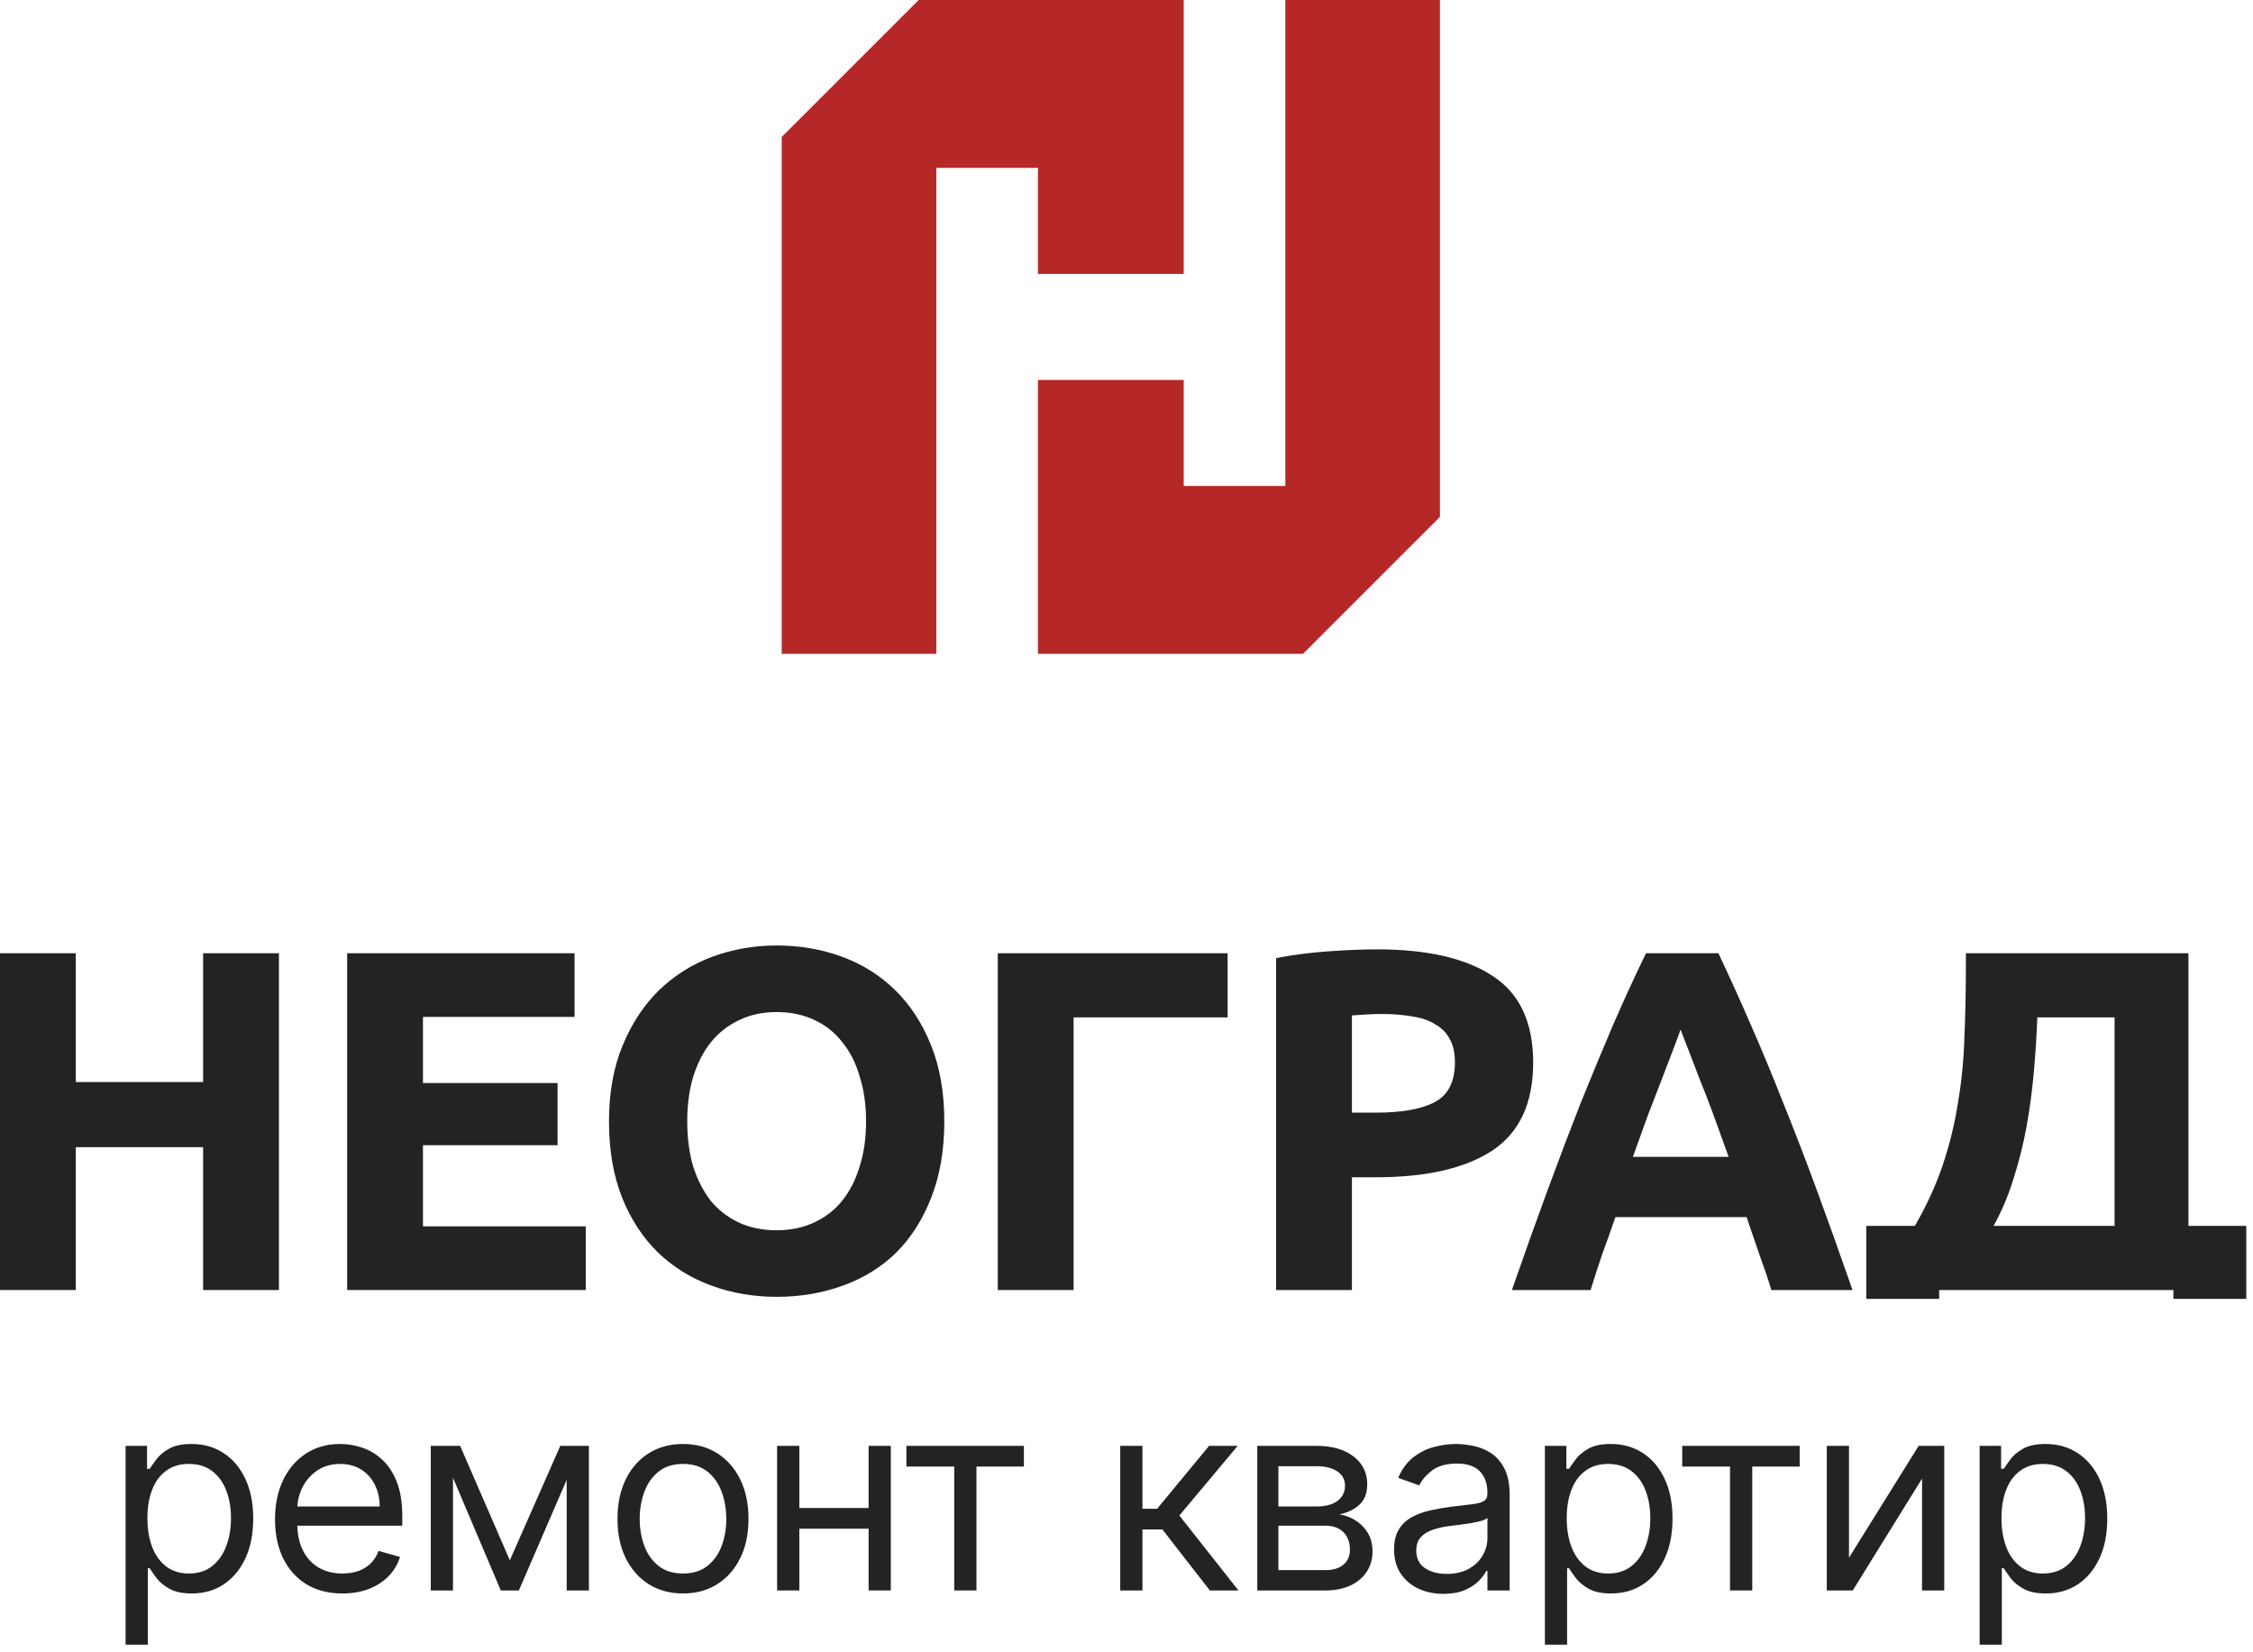
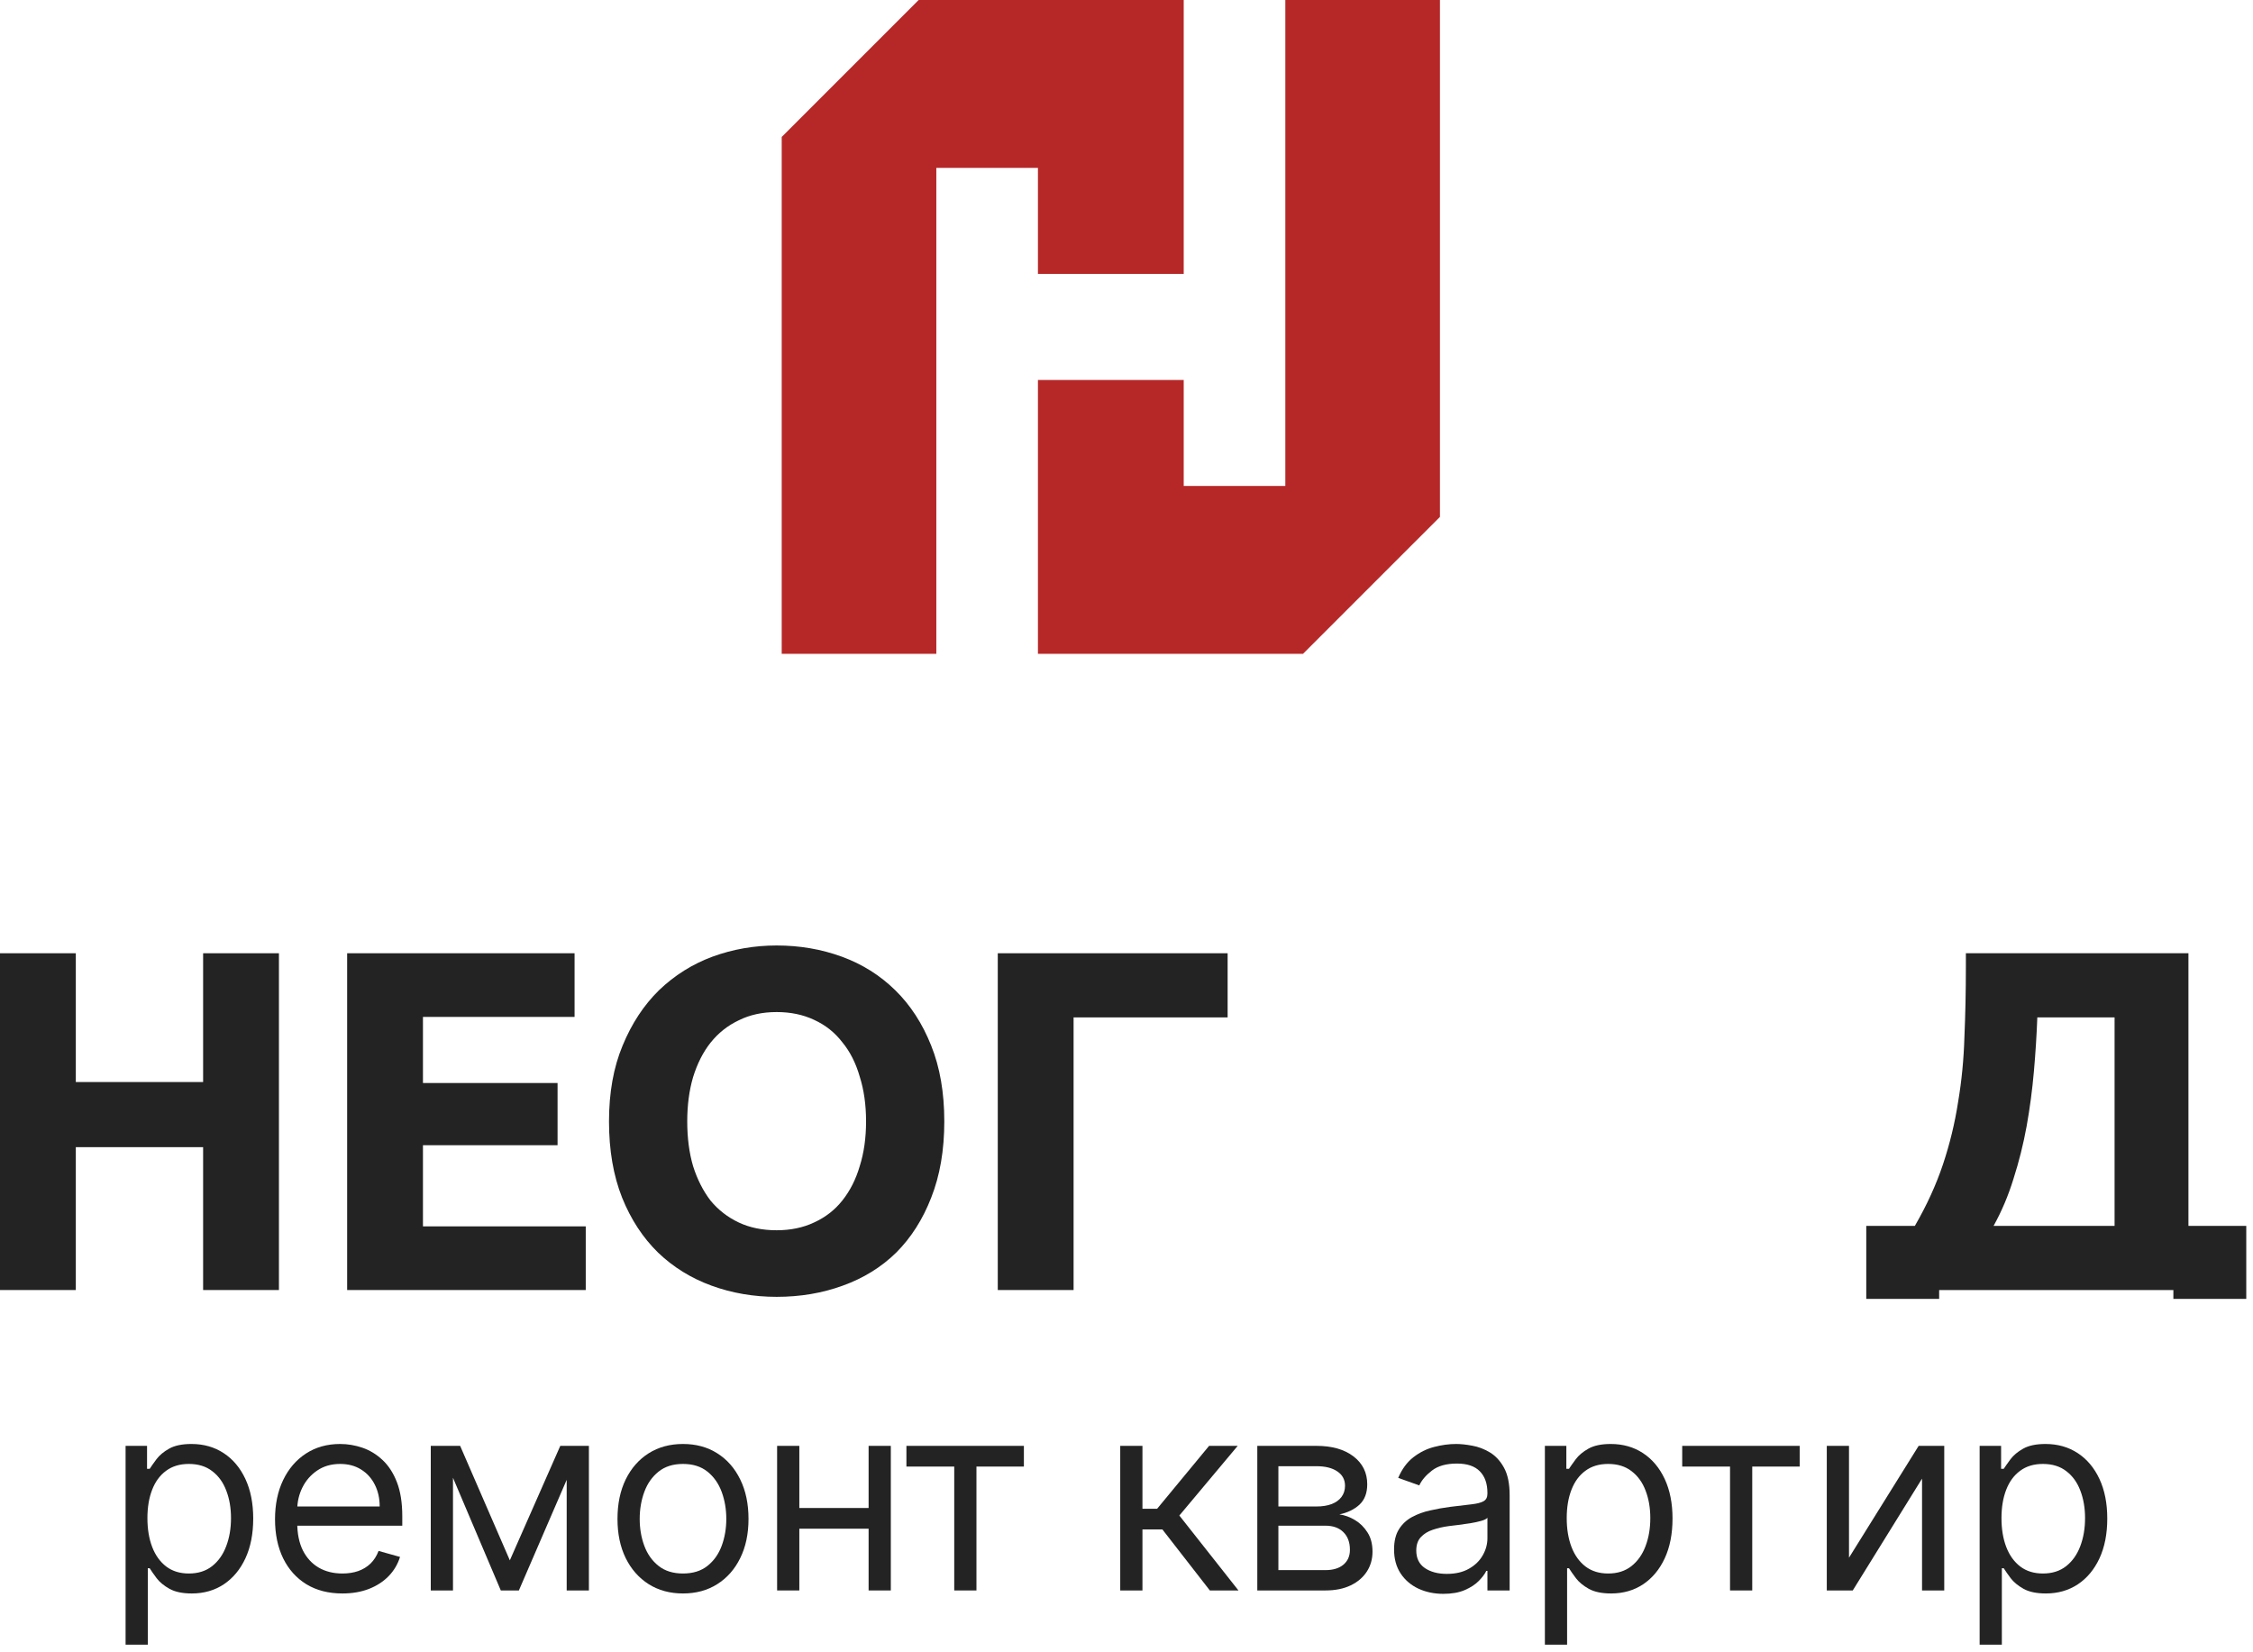
<svg xmlns="http://www.w3.org/2000/svg" width="255" height="187" viewBox="0 0 255 187" fill="none">
  <path d="M88.476 15.5V74H105.976V19H117.476V31H133.976V0H103.976L88.476 15.5Z" fill="#B62828" />
  <path d="M162.976 58.5L162.976 0L145.476 -1.5299e-06L145.476 55L133.976 55L133.976 43L117.476 43L117.476 74L147.476 74L162.976 58.5Z" fill="#B62828" />
  <path d="M211.228 138.74H216.728C218.085 136.393 219.148 134.065 219.918 131.755C220.688 129.445 221.256 127.098 221.623 124.715C222.026 122.332 222.265 119.875 222.338 117.345C222.448 114.815 222.503 112.157 222.503 109.37V107.885H247.693V138.74H254.238V147H245.988V146H219.478V147H211.228V138.74ZM230.588 115.145C230.515 117.125 230.386 119.16 230.203 121.25C230.02 123.34 229.745 125.412 229.378 127.465C229.011 129.482 228.516 131.462 227.893 133.405C227.306 135.312 226.555 137.09 225.638 138.74H239.333V115.145H230.588Z" fill="#232323" />
-   <path d="M200.489 146C200.086 144.68 199.627 143.323 199.114 141.93C198.637 140.537 198.161 139.143 197.684 137.75H182.834C182.357 139.143 181.862 140.537 181.349 141.93C180.872 143.323 180.432 144.68 180.029 146H171.119C172.549 141.893 173.906 138.098 175.189 134.615C176.472 131.132 177.719 127.85 178.929 124.77C180.176 121.69 181.386 118.775 182.559 116.025C183.769 113.238 185.016 110.525 186.299 107.885H194.494C195.741 110.525 196.969 113.238 198.179 116.025C199.389 118.775 200.599 121.69 201.809 124.77C203.056 127.85 204.321 131.132 205.604 134.615C206.887 138.098 208.244 141.893 209.674 146H200.489ZM190.204 116.52C190.021 117.07 189.746 117.822 189.379 118.775C189.012 119.728 188.591 120.828 188.114 122.075C187.637 123.322 187.106 124.697 186.519 126.2C185.969 127.703 185.401 129.28 184.814 130.93H195.649C195.062 129.28 194.494 127.703 193.944 126.2C193.394 124.697 192.862 123.322 192.349 122.075C191.872 120.828 191.451 119.728 191.084 118.775C190.717 117.822 190.424 117.07 190.204 116.52Z" fill="#232323" />
-   <path d="M155.873 107.445C161.556 107.445 165.92 108.453 168.963 110.47C172.006 112.45 173.528 115.713 173.528 120.26C173.528 124.843 171.988 128.162 168.908 130.215C165.828 132.232 161.428 133.24 155.708 133.24H153.013V146H144.433V108.435C146.303 108.068 148.283 107.812 150.373 107.665C152.463 107.518 154.296 107.445 155.873 107.445ZM156.423 114.76C155.8 114.76 155.176 114.778 154.553 114.815C153.966 114.852 153.453 114.888 153.013 114.925V125.925H155.708C158.678 125.925 160.915 125.522 162.418 124.715C163.921 123.908 164.673 122.405 164.673 120.205C164.673 119.142 164.471 118.262 164.068 117.565C163.701 116.868 163.151 116.318 162.418 115.915C161.721 115.475 160.86 115.182 159.833 115.035C158.806 114.852 157.67 114.76 156.423 114.76Z" fill="#232323" />
  <path d="M121.511 146H112.931V107.885H138.946V115.145H121.511V146Z" fill="#232323" />
  <path d="M77.783 126.915C77.783 128.785 78.003 130.472 78.443 131.975C78.92 133.478 79.58 134.78 80.423 135.88C81.303 136.943 82.367 137.768 83.613 138.355C84.86 138.942 86.29 139.235 87.903 139.235C89.48 139.235 90.892 138.942 92.138 138.355C93.422 137.768 94.485 136.943 95.328 135.88C96.208 134.78 96.868 133.478 97.308 131.975C97.785 130.472 98.023 128.785 98.023 126.915C98.023 125.045 97.785 123.358 97.308 121.855C96.868 120.315 96.208 119.013 95.328 117.95C94.485 116.85 93.422 116.007 92.138 115.42C90.892 114.833 89.48 114.54 87.903 114.54C86.29 114.54 84.86 114.852 83.613 115.475C82.367 116.062 81.303 116.905 80.423 118.005C79.58 119.068 78.92 120.37 78.443 121.91C78.003 123.413 77.783 125.082 77.783 126.915ZM106.878 126.915C106.878 130.178 106.383 133.057 105.393 135.55C104.44 138.007 103.12 140.078 101.433 141.765C99.747 143.415 97.73 144.662 95.383 145.505C93.073 146.348 90.58 146.77 87.903 146.77C85.3 146.77 82.843 146.348 80.533 145.505C78.223 144.662 76.207 143.415 74.483 141.765C72.76 140.078 71.403 138.007 70.413 135.55C69.423 133.057 68.928 130.178 68.928 126.915C68.928 123.652 69.442 120.792 70.468 118.335C71.495 115.842 72.87 113.752 74.593 112.065C76.353 110.378 78.37 109.113 80.643 108.27C82.953 107.427 85.373 107.005 87.903 107.005C90.507 107.005 92.963 107.427 95.273 108.27C97.583 109.113 99.6 110.378 101.323 112.065C103.047 113.752 104.403 115.842 105.393 118.335C106.383 120.792 106.878 123.652 106.878 126.915Z" fill="#232323" />
  <path d="M39.291 146V107.885H65.031V115.09H47.871V122.57H63.106V129.61H47.871V138.795H66.296V146H39.291Z" fill="#232323" />
  <path d="M22.99 107.885H31.57V146H22.99V129.83H8.58V146H0V107.885H8.58V122.46H22.99V107.885Z" fill="#232323" />
  <path d="M224.06 186.136V163.636H226.489V166.236H226.787C226.972 165.952 227.228 165.59 227.554 165.149C227.888 164.702 228.364 164.304 228.982 163.956C229.607 163.601 230.452 163.423 231.517 163.423C232.895 163.423 234.11 163.768 235.161 164.457C236.212 165.146 237.032 166.122 237.622 167.386C238.211 168.651 238.506 170.142 238.506 171.861C238.506 173.594 238.211 175.096 237.622 176.367C237.032 177.631 236.216 178.612 235.172 179.308C234.128 179.996 232.924 180.341 231.56 180.341C230.509 180.341 229.667 180.167 229.035 179.819C228.403 179.464 227.917 179.063 227.576 178.615C227.235 178.161 226.972 177.784 226.787 177.486H226.574V186.136H224.06ZM226.532 171.818C226.532 173.054 226.713 174.144 227.075 175.089C227.437 176.026 227.966 176.761 228.662 177.294C229.358 177.82 230.211 178.082 231.219 178.082C232.27 178.082 233.147 177.805 233.851 177.251C234.561 176.69 235.093 175.938 235.449 174.993C235.811 174.041 235.992 172.983 235.992 171.818C235.992 170.668 235.814 169.631 235.459 168.707C235.111 167.777 234.582 167.042 233.872 166.502C233.169 165.955 232.284 165.682 231.219 165.682C230.196 165.682 229.337 165.941 228.641 166.46C227.945 166.971 227.419 167.688 227.064 168.612C226.709 169.528 226.532 170.597 226.532 171.818Z" fill="#232323" />
  <path d="M209.274 176.293L217.158 163.636H220.055V180H217.541V167.344L209.7 180H206.76V163.636H209.274V176.293Z" fill="#232323" />
  <path d="M190.397 165.98V163.636H203.692V165.98H198.323V180H195.809V165.98H190.397Z" fill="#232323" />
  <path d="M174.854 186.136V163.636H177.283V166.236H177.582C177.766 165.952 178.022 165.59 178.349 165.149C178.682 164.702 179.158 164.304 179.776 163.956C180.401 163.601 181.246 163.423 182.312 163.423C183.689 163.423 184.904 163.768 185.955 164.457C187.006 165.146 187.827 166.122 188.416 167.386C189.006 168.651 189.3 170.142 189.3 171.861C189.3 173.594 189.006 175.096 188.416 176.367C187.827 177.631 187.01 178.612 185.966 179.308C184.922 179.996 183.718 180.341 182.354 180.341C181.303 180.341 180.461 180.167 179.829 179.819C179.197 179.464 178.711 179.063 178.37 178.615C178.029 178.161 177.766 177.784 177.582 177.486H177.368V186.136H174.854ZM177.326 171.818C177.326 173.054 177.507 174.144 177.869 175.089C178.231 176.026 178.761 176.761 179.457 177.294C180.153 177.82 181.005 178.082 182.013 178.082C183.064 178.082 183.942 177.805 184.645 177.251C185.355 176.69 185.888 175.938 186.243 174.993C186.605 174.041 186.786 172.983 186.786 171.818C186.786 170.668 186.609 169.631 186.253 168.707C185.905 167.777 185.376 167.042 184.666 166.502C183.963 165.955 183.079 165.682 182.013 165.682C180.991 165.682 180.131 165.941 179.435 166.46C178.739 166.971 178.214 167.688 177.859 168.612C177.503 169.528 177.326 170.597 177.326 171.818Z" fill="#232323" />
  <path d="M163.365 180.384C162.328 180.384 161.387 180.188 160.542 179.798C159.697 179.4 159.026 178.828 158.529 178.082C158.032 177.33 157.783 176.42 157.783 175.355C157.783 174.418 157.968 173.658 158.337 173.075C158.706 172.486 159.2 172.024 159.818 171.69C160.436 171.357 161.117 171.108 161.863 170.945C162.616 170.774 163.372 170.639 164.132 170.54C165.127 170.412 165.933 170.316 166.551 170.252C167.176 170.181 167.63 170.064 167.914 169.901C168.206 169.737 168.351 169.453 168.351 169.048V168.963C168.351 167.912 168.064 167.095 167.488 166.513C166.92 165.93 166.057 165.639 164.899 165.639C163.699 165.639 162.758 165.902 162.076 166.428C161.394 166.953 160.915 167.514 160.638 168.111L158.252 167.259C158.678 166.264 159.246 165.49 159.956 164.936C160.674 164.375 161.455 163.984 162.3 163.764C163.152 163.537 163.99 163.423 164.814 163.423C165.34 163.423 165.943 163.487 166.625 163.615C167.314 163.736 167.978 163.988 168.617 164.371C169.264 164.755 169.8 165.334 170.226 166.108C170.652 166.882 170.865 167.919 170.865 169.219V180H168.351V177.784H168.223C168.053 178.139 167.769 178.519 167.371 178.924C166.973 179.329 166.444 179.673 165.784 179.957C165.123 180.242 164.317 180.384 163.365 180.384ZM163.749 178.125C164.743 178.125 165.581 177.93 166.263 177.539C166.952 177.148 167.47 176.644 167.818 176.026C168.174 175.408 168.351 174.759 168.351 174.077V171.776C168.245 171.903 168.01 172.021 167.648 172.127C167.293 172.227 166.881 172.315 166.412 172.394C165.951 172.465 165.5 172.528 165.059 172.585C164.626 172.635 164.274 172.678 164.005 172.713C163.351 172.798 162.74 172.937 162.172 173.129C161.611 173.313 161.157 173.594 160.809 173.97C160.468 174.34 160.297 174.844 160.297 175.483C160.297 176.357 160.62 177.017 161.267 177.465C161.92 177.905 162.747 178.125 163.749 178.125Z" fill="#232323" />
  <path d="M142.304 180V163.636H148.995C150.756 163.636 152.155 164.034 153.192 164.83C154.229 165.625 154.747 166.676 154.747 167.983C154.747 168.977 154.453 169.748 153.863 170.295C153.274 170.835 152.517 171.2 151.594 171.392C152.198 171.477 152.784 171.69 153.352 172.031C153.927 172.372 154.403 172.841 154.779 173.438C155.156 174.027 155.344 174.752 155.344 175.611C155.344 176.449 155.131 177.198 154.705 177.859C154.279 178.519 153.668 179.041 152.872 179.425C152.077 179.808 151.125 180 150.017 180H142.304ZM144.691 177.699H150.017C150.884 177.699 151.562 177.493 152.052 177.081C152.542 176.669 152.787 176.108 152.787 175.398C152.787 174.553 152.542 173.889 152.052 173.406C151.562 172.916 150.884 172.671 150.017 172.671H144.691V177.699ZM144.691 170.497H148.995C149.669 170.497 150.248 170.405 150.731 170.22C151.214 170.029 151.583 169.759 151.839 169.411C152.102 169.056 152.233 168.636 152.233 168.154C152.233 167.465 151.946 166.925 151.37 166.534C150.795 166.136 150.003 165.938 148.995 165.938H144.691V170.497Z" fill="#232323" />
  <path d="M126.791 180V163.636H129.305V170.753H130.967L136.848 163.636H140.086L133.481 171.52L140.172 180H136.933L131.564 173.097H129.305V180H126.791Z" fill="#232323" />
  <path d="M102.591 165.98V163.636H115.886V165.98H110.517V180H108.003V165.98H102.591Z" fill="#232323" />
  <path d="M98.908 170.668V173.011H89.874V170.668H98.908ZM90.47 163.636V180H87.956V163.636H90.47ZM100.825 163.636V180H98.311V163.636H100.825Z" fill="#232323" />
  <path d="M77.303 180.341C75.826 180.341 74.53 179.989 73.415 179.286C72.307 178.583 71.441 177.599 70.816 176.335C70.198 175.071 69.889 173.594 69.889 171.903C69.889 170.199 70.198 168.711 70.816 167.44C71.441 166.168 72.307 165.181 73.415 164.478C74.53 163.775 75.826 163.423 77.303 163.423C78.781 163.423 80.073 163.775 81.181 164.478C82.296 165.181 83.163 166.168 83.781 167.44C84.406 168.711 84.718 170.199 84.718 171.903C84.718 173.594 84.406 175.071 83.781 176.335C83.163 177.599 82.296 178.583 81.181 179.286C80.073 179.989 78.781 180.341 77.303 180.341ZM77.303 178.082C78.426 178.082 79.349 177.795 80.073 177.22C80.798 176.644 81.334 175.888 81.682 174.95C82.03 174.013 82.204 172.997 82.204 171.903C82.204 170.81 82.03 169.791 81.682 168.846C81.334 167.901 80.798 167.138 80.073 166.555C79.349 165.973 78.426 165.682 77.303 165.682C76.181 165.682 75.258 165.973 74.534 166.555C73.809 167.138 73.273 167.901 72.925 168.846C72.577 169.791 72.403 170.81 72.403 171.903C72.403 172.997 72.577 174.013 72.925 174.95C73.273 175.888 73.809 176.644 74.534 177.22C75.258 177.795 76.181 178.082 77.303 178.082Z" fill="#232323" />
  <path d="M57.705 176.591L63.415 163.636H65.801L58.727 180H56.682L49.736 163.636H52.08L57.705 176.591ZM51.27 163.636V180H48.756V163.636H51.27ZM64.139 180V163.636H66.653V180H64.139Z" fill="#232323" />
  <path d="M38.756 180.341C37.179 180.341 35.819 179.993 34.675 179.297C33.539 178.594 32.662 177.614 32.044 176.357C31.433 175.092 31.128 173.622 31.128 171.946C31.128 170.27 31.433 168.793 32.044 167.514C32.662 166.229 33.521 165.227 34.622 164.51C35.73 163.786 37.023 163.423 38.5 163.423C39.352 163.423 40.194 163.565 41.025 163.849C41.856 164.134 42.612 164.595 43.294 165.234C43.976 165.867 44.519 166.705 44.924 167.749C45.329 168.793 45.531 170.078 45.531 171.605V172.67H32.918V170.497H42.974C42.974 169.574 42.79 168.75 42.42 168.026C42.058 167.301 41.54 166.729 40.865 166.31C40.197 165.891 39.409 165.682 38.5 165.682C37.498 165.682 36.632 165.93 35.901 166.428C35.176 166.918 34.619 167.557 34.228 168.345C33.837 169.134 33.642 169.979 33.642 170.881V172.33C33.642 173.565 33.855 174.613 34.281 175.472C34.715 176.325 35.315 176.974 36.082 177.422C36.849 177.862 37.74 178.082 38.756 178.082C39.416 178.082 40.013 177.99 40.545 177.805C41.085 177.614 41.55 177.33 41.941 176.953C42.332 176.57 42.633 176.094 42.847 175.526L45.276 176.207C45.02 177.031 44.59 177.756 43.986 178.381C43.383 178.999 42.637 179.482 41.749 179.83C40.861 180.17 39.864 180.341 38.756 180.341Z" fill="#232323" />
  <path d="M14.214 186.136V163.636H16.643V166.236H16.941C17.126 165.952 17.381 165.59 17.708 165.149C18.042 164.702 18.518 164.304 19.136 163.956C19.761 163.601 20.606 163.423 21.671 163.423C23.049 163.423 24.263 163.768 25.314 164.457C26.366 165.146 27.186 166.122 27.775 167.386C28.365 168.651 28.66 170.142 28.66 171.861C28.66 173.594 28.365 175.096 27.775 176.367C27.186 177.631 26.369 178.612 25.325 179.308C24.281 179.996 23.077 180.341 21.714 180.341C20.663 180.341 19.821 180.167 19.189 179.819C18.557 179.464 18.07 179.063 17.729 178.615C17.388 178.161 17.126 177.784 16.941 177.486H16.728V186.136H14.214ZM16.685 171.818C16.685 173.054 16.866 174.144 17.229 175.089C17.591 176.026 18.12 176.761 18.816 177.294C19.512 177.82 20.364 178.082 21.373 178.082C22.424 178.082 23.301 177.805 24.004 177.251C24.714 176.69 25.247 175.938 25.602 174.993C25.964 174.041 26.145 172.983 26.145 171.818C26.145 170.668 25.968 169.631 25.613 168.707C25.265 167.777 24.736 167.042 24.025 166.502C23.322 165.955 22.438 165.682 21.373 165.682C20.35 165.682 19.491 165.941 18.795 166.46C18.099 166.971 17.573 167.688 17.218 168.612C16.863 169.528 16.685 170.597 16.685 171.818Z" fill="#232323" />
</svg>